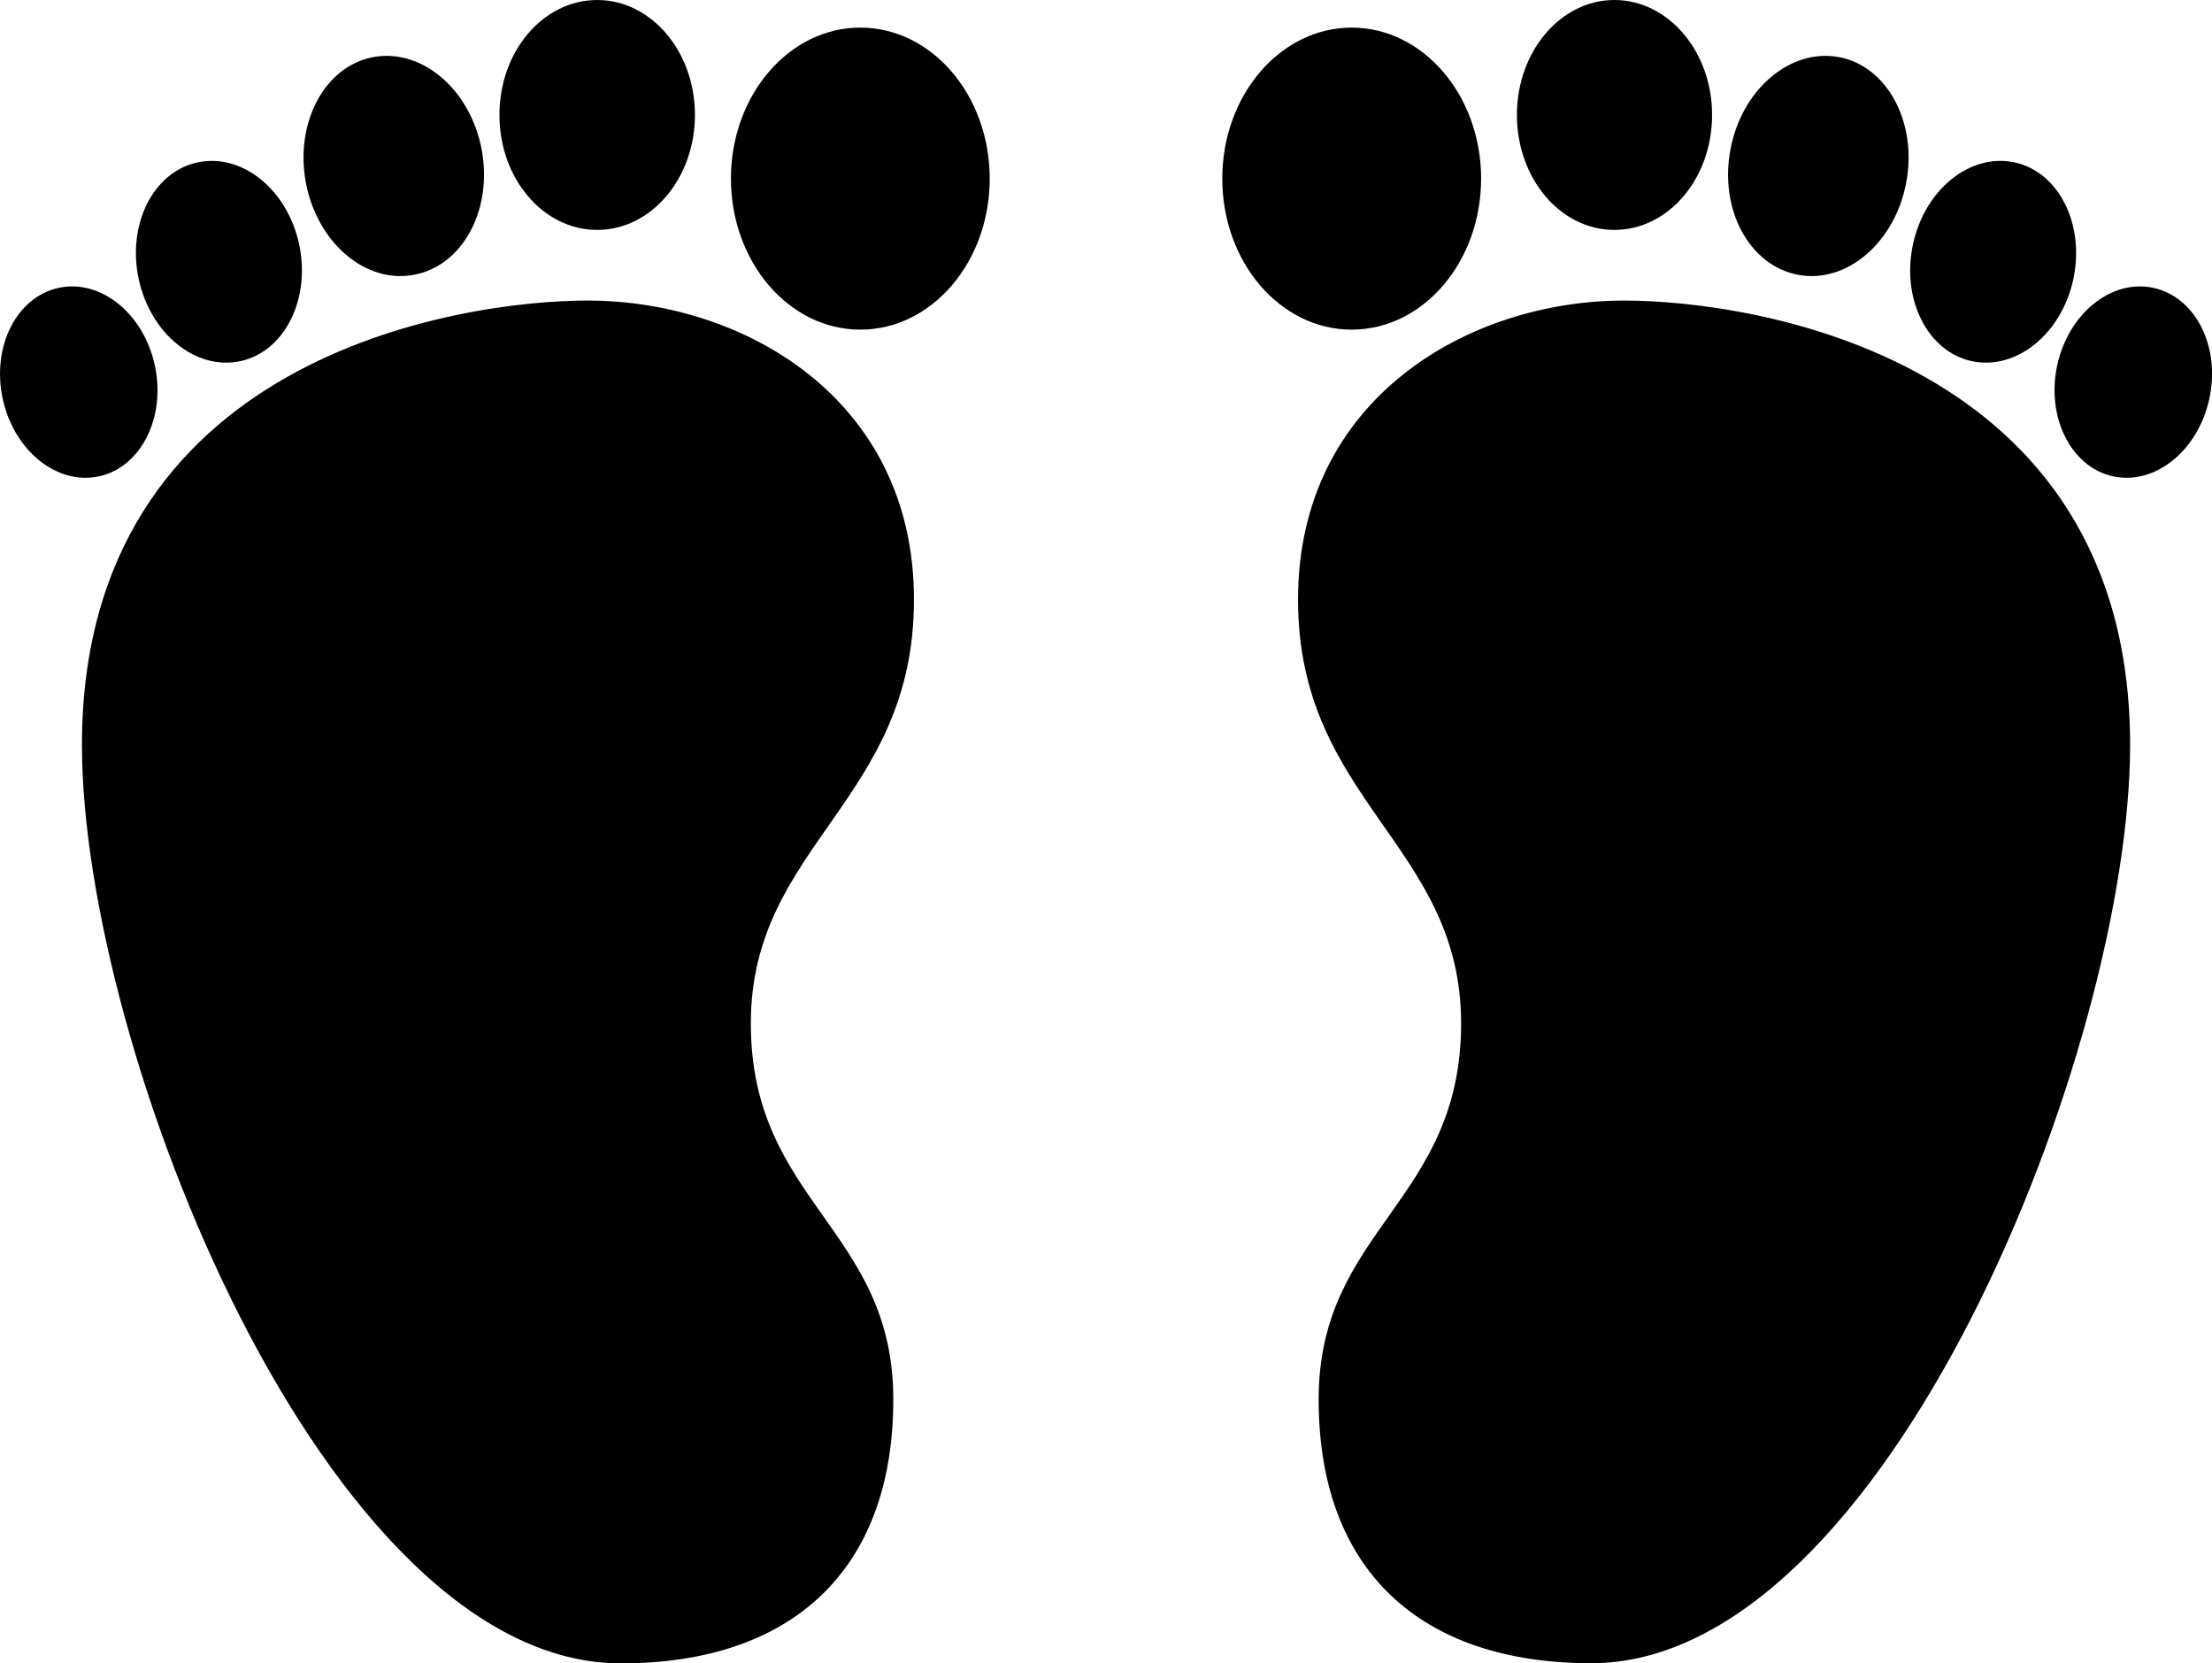
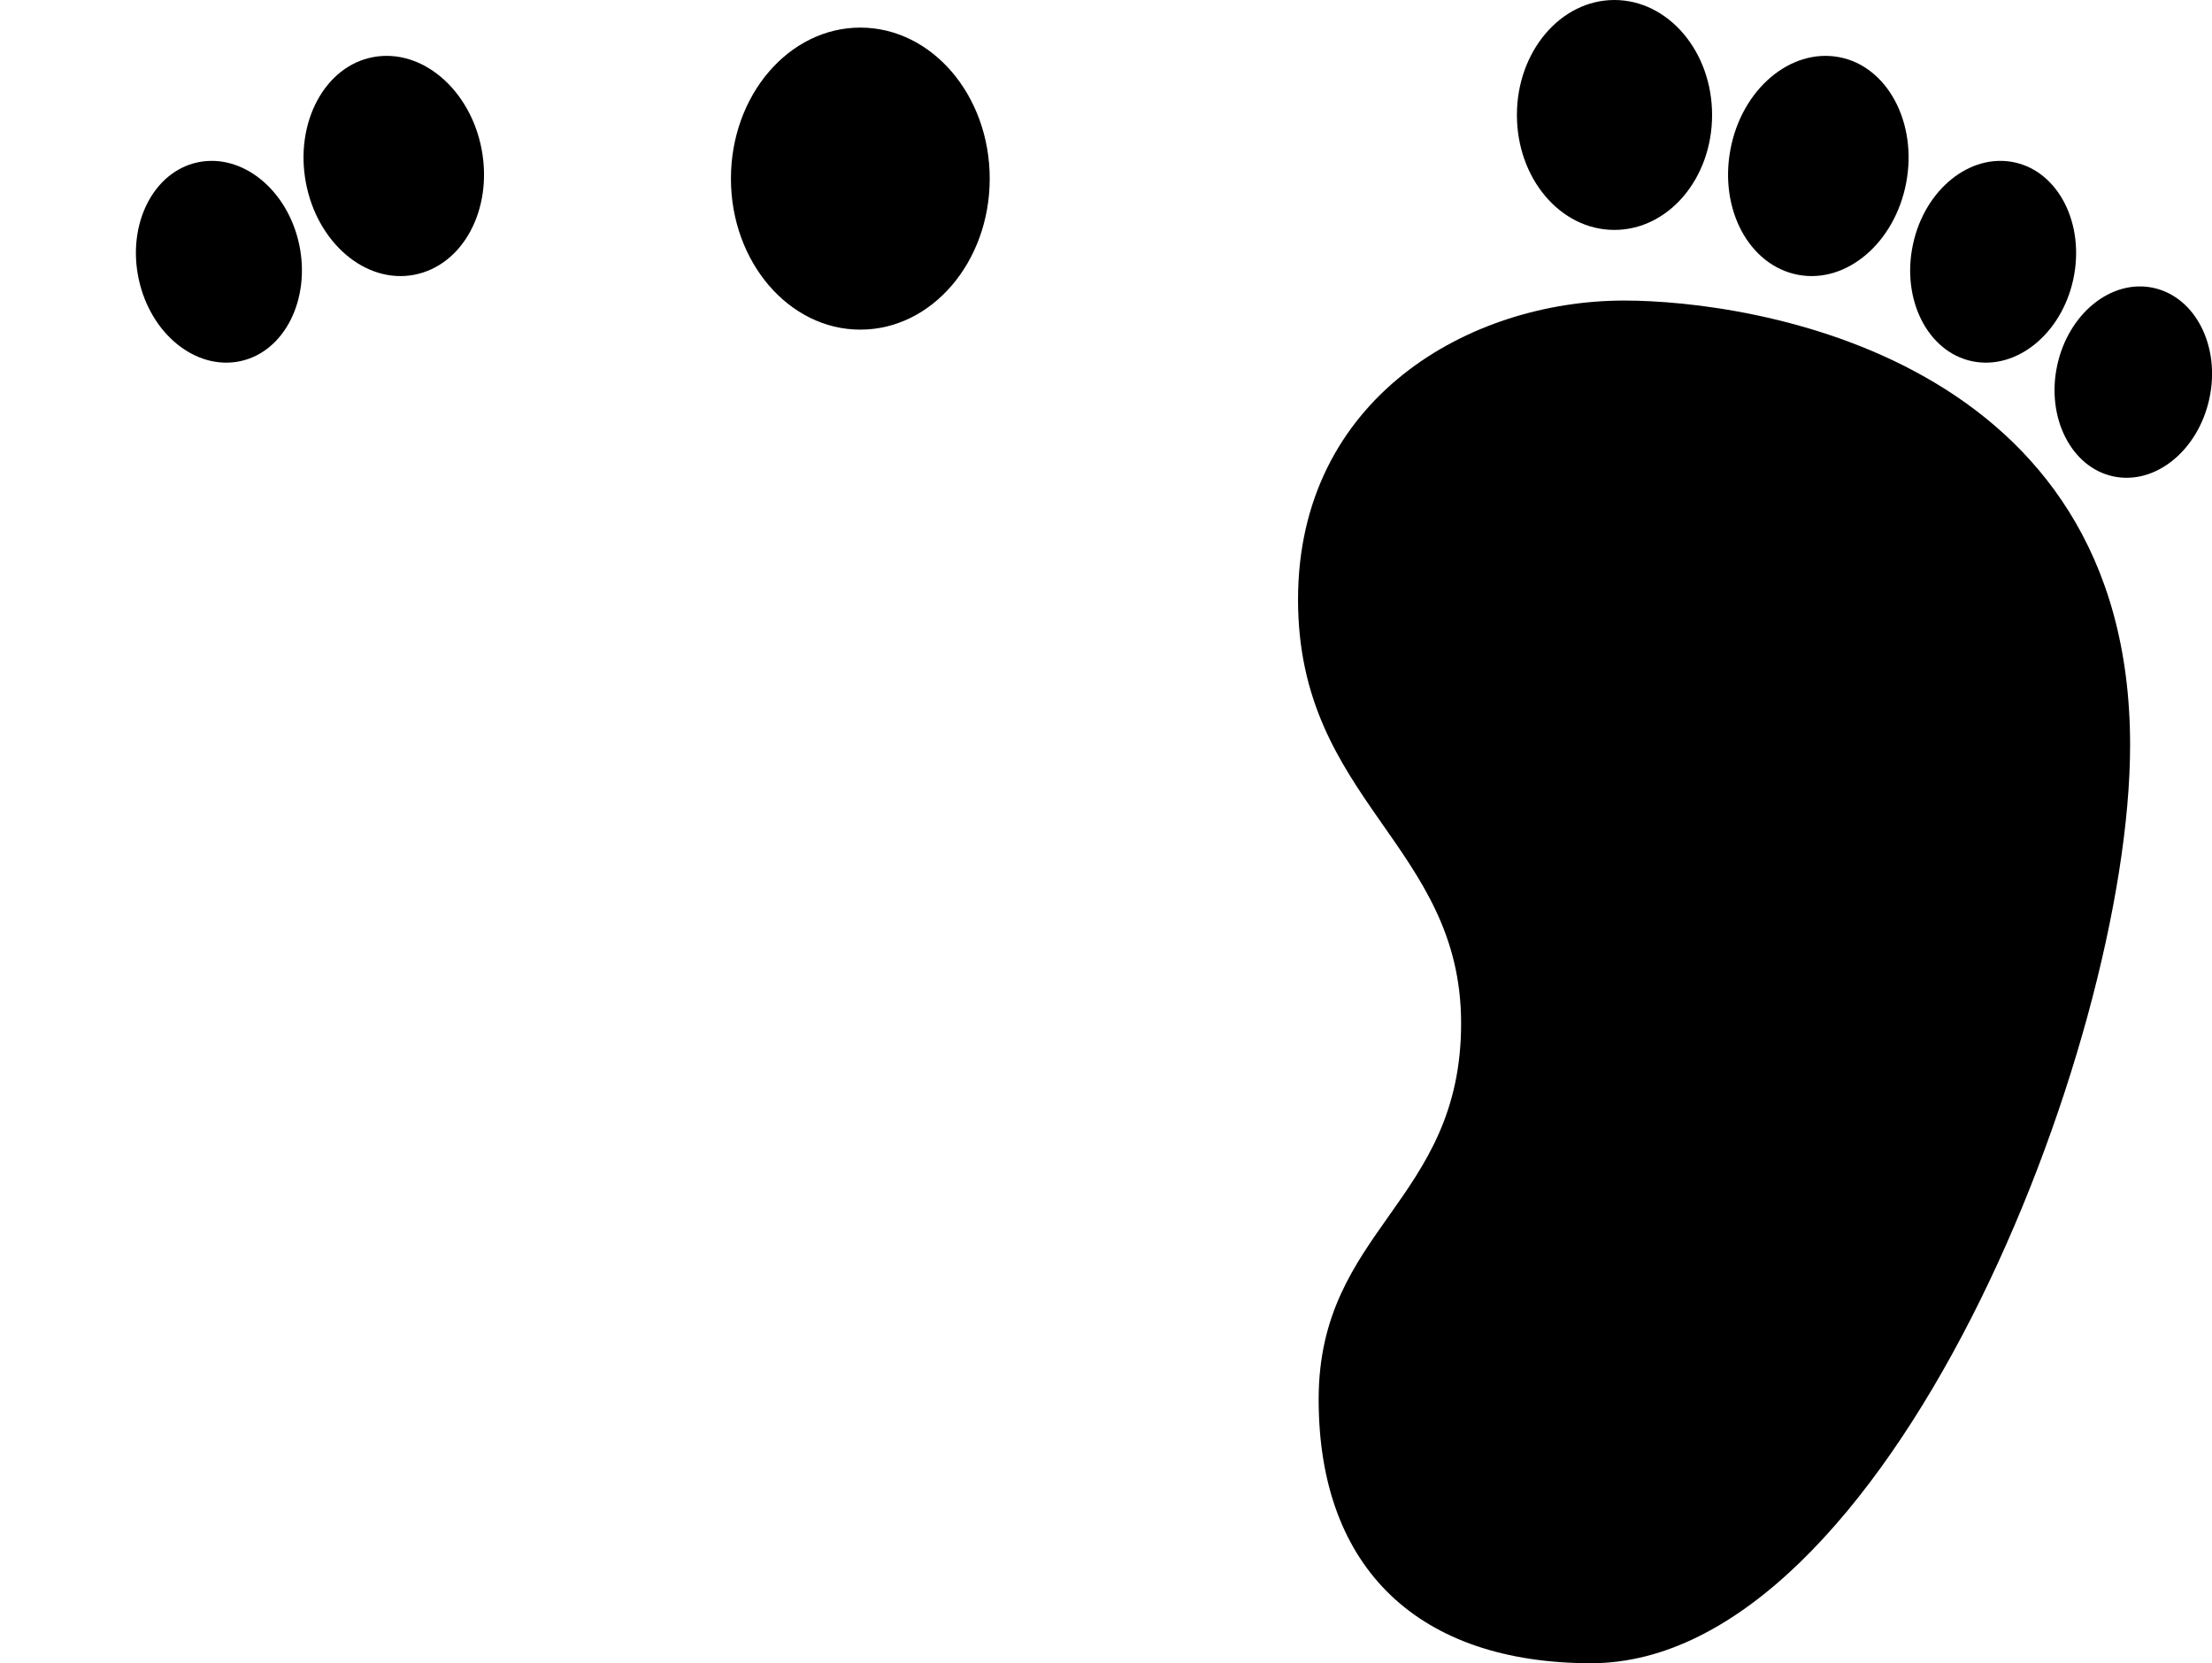
<svg xmlns="http://www.w3.org/2000/svg" id="Layer_1" data-name="Layer 1" viewBox="0 0 431.33 324.24">
  <title>18</title>
-   <path d="M-7035.9-3046.67c30.2,0,63.61,19,63.61,58.3s-31.81,47.79-31.81,82.61,27.78,40.1,27.78,73.3S-6996-2781-7029.45-2781c-57.57,0-105.08-119.87-105.08-179C-7134.54-3035.75-7060.86-3046.67-7035.9-3046.67Z" transform="translate(7150.51 3105.26)" />
  <path d="M-6957.52-3070.44c0-16.24-11.29-29.44-25.23-29.44s-25.23,13.2-25.23,29.44,11.3,29.44,25.23,29.44S-6957.52-3054.16-6957.52-3070.44Z" transform="translate(7150.51 3105.26)" />
-   <path d="M-7015-3082.85c0-12.37-8.52-22.41-19.06-22.41s-19.06,10-19.06,22.41,8.53,22.41,19.06,22.41S-7015-3070.48-7015-3082.85Z" transform="translate(7150.51 3105.26)" />
  <path d="M-7056.59-3076.13c-2.22-11.73-11.68-19.75-21.14-18s-15.34,12.78-13.13,24.5,11.66,19.76,21.14,17.93S-7054.39-3064.41-7056.59-3076.13Z" transform="translate(7150.51 3105.26)" />
  <path d="M-7092.17-3057.61c-2.29-10.71-11.15-17.84-19.8-16s-13.79,12.06-11.49,22.76,11.14,17.83,19.79,16S-7089.91-3046.93-7092.17-3057.61Z" transform="translate(7150.51 3105.26)" />
-   <path d="M-7120.31-3034c-2.18-10.14-10.58-16.93-18.78-15.14s-13.07,11.43-10.9,21.58,10.58,16.93,18.78,15.16S-7118.14-3023.9-7120.31-3034Z" transform="translate(7150.51 3105.26)" />
  <path d="M-6833.79-3046.67c-30.19,0-63.61,19-63.61,58.3s31.8,47.79,31.8,82.61-27.78,40.1-27.78,73.3,19.73,51.43,53.14,51.43c57.57,0,105.09-119.87,105.09-179C-6735.15-3035.75-6808.83-3046.67-6833.79-3046.67Z" transform="translate(7150.51 3105.26)" />
-   <path d="M-6912.17-3070.44c0-16.24,11.3-29.44,25.23-29.44s25.24,13.2,25.24,29.44S-6873-3041-6886.94-3041-6912.17-3054.16-6912.17-3070.44Z" transform="translate(7150.51 3105.26)" />
  <path d="M-6854.72-3082.85c0-12.37,8.52-22.41,19-22.41s19.06,10,19.06,22.41-8.53,22.41-19.06,22.41S-6854.72-3070.48-6854.72-3082.85Z" transform="translate(7150.51 3105.26)" />
  <path d="M-6813.08-3076.13c2.2-11.73,11.68-19.75,21.14-18s15.35,12.78,13.13,24.5-11.68,19.76-21.14,17.93S-6815.3-3064.41-6813.08-3076.13Z" transform="translate(7150.51 3105.26)" />
  <path d="M-6777.49-3057.61c2.28-10.71,11.14-17.84,19.78-16s13.78,12.06,11.49,22.76-11.14,17.83-19.78,16S-6779.79-3046.93-6777.49-3057.61Z" transform="translate(7150.51 3105.26)" />
  <path d="M-6749.37-3034c2.17-10.14,10.58-16.93,18.78-15.14s13.09,11.43,10.9,21.58-10.58,16.93-18.77,15.16S-6751.54-3023.9-6749.37-3034Z" transform="translate(7150.51 3105.26)" />
</svg>